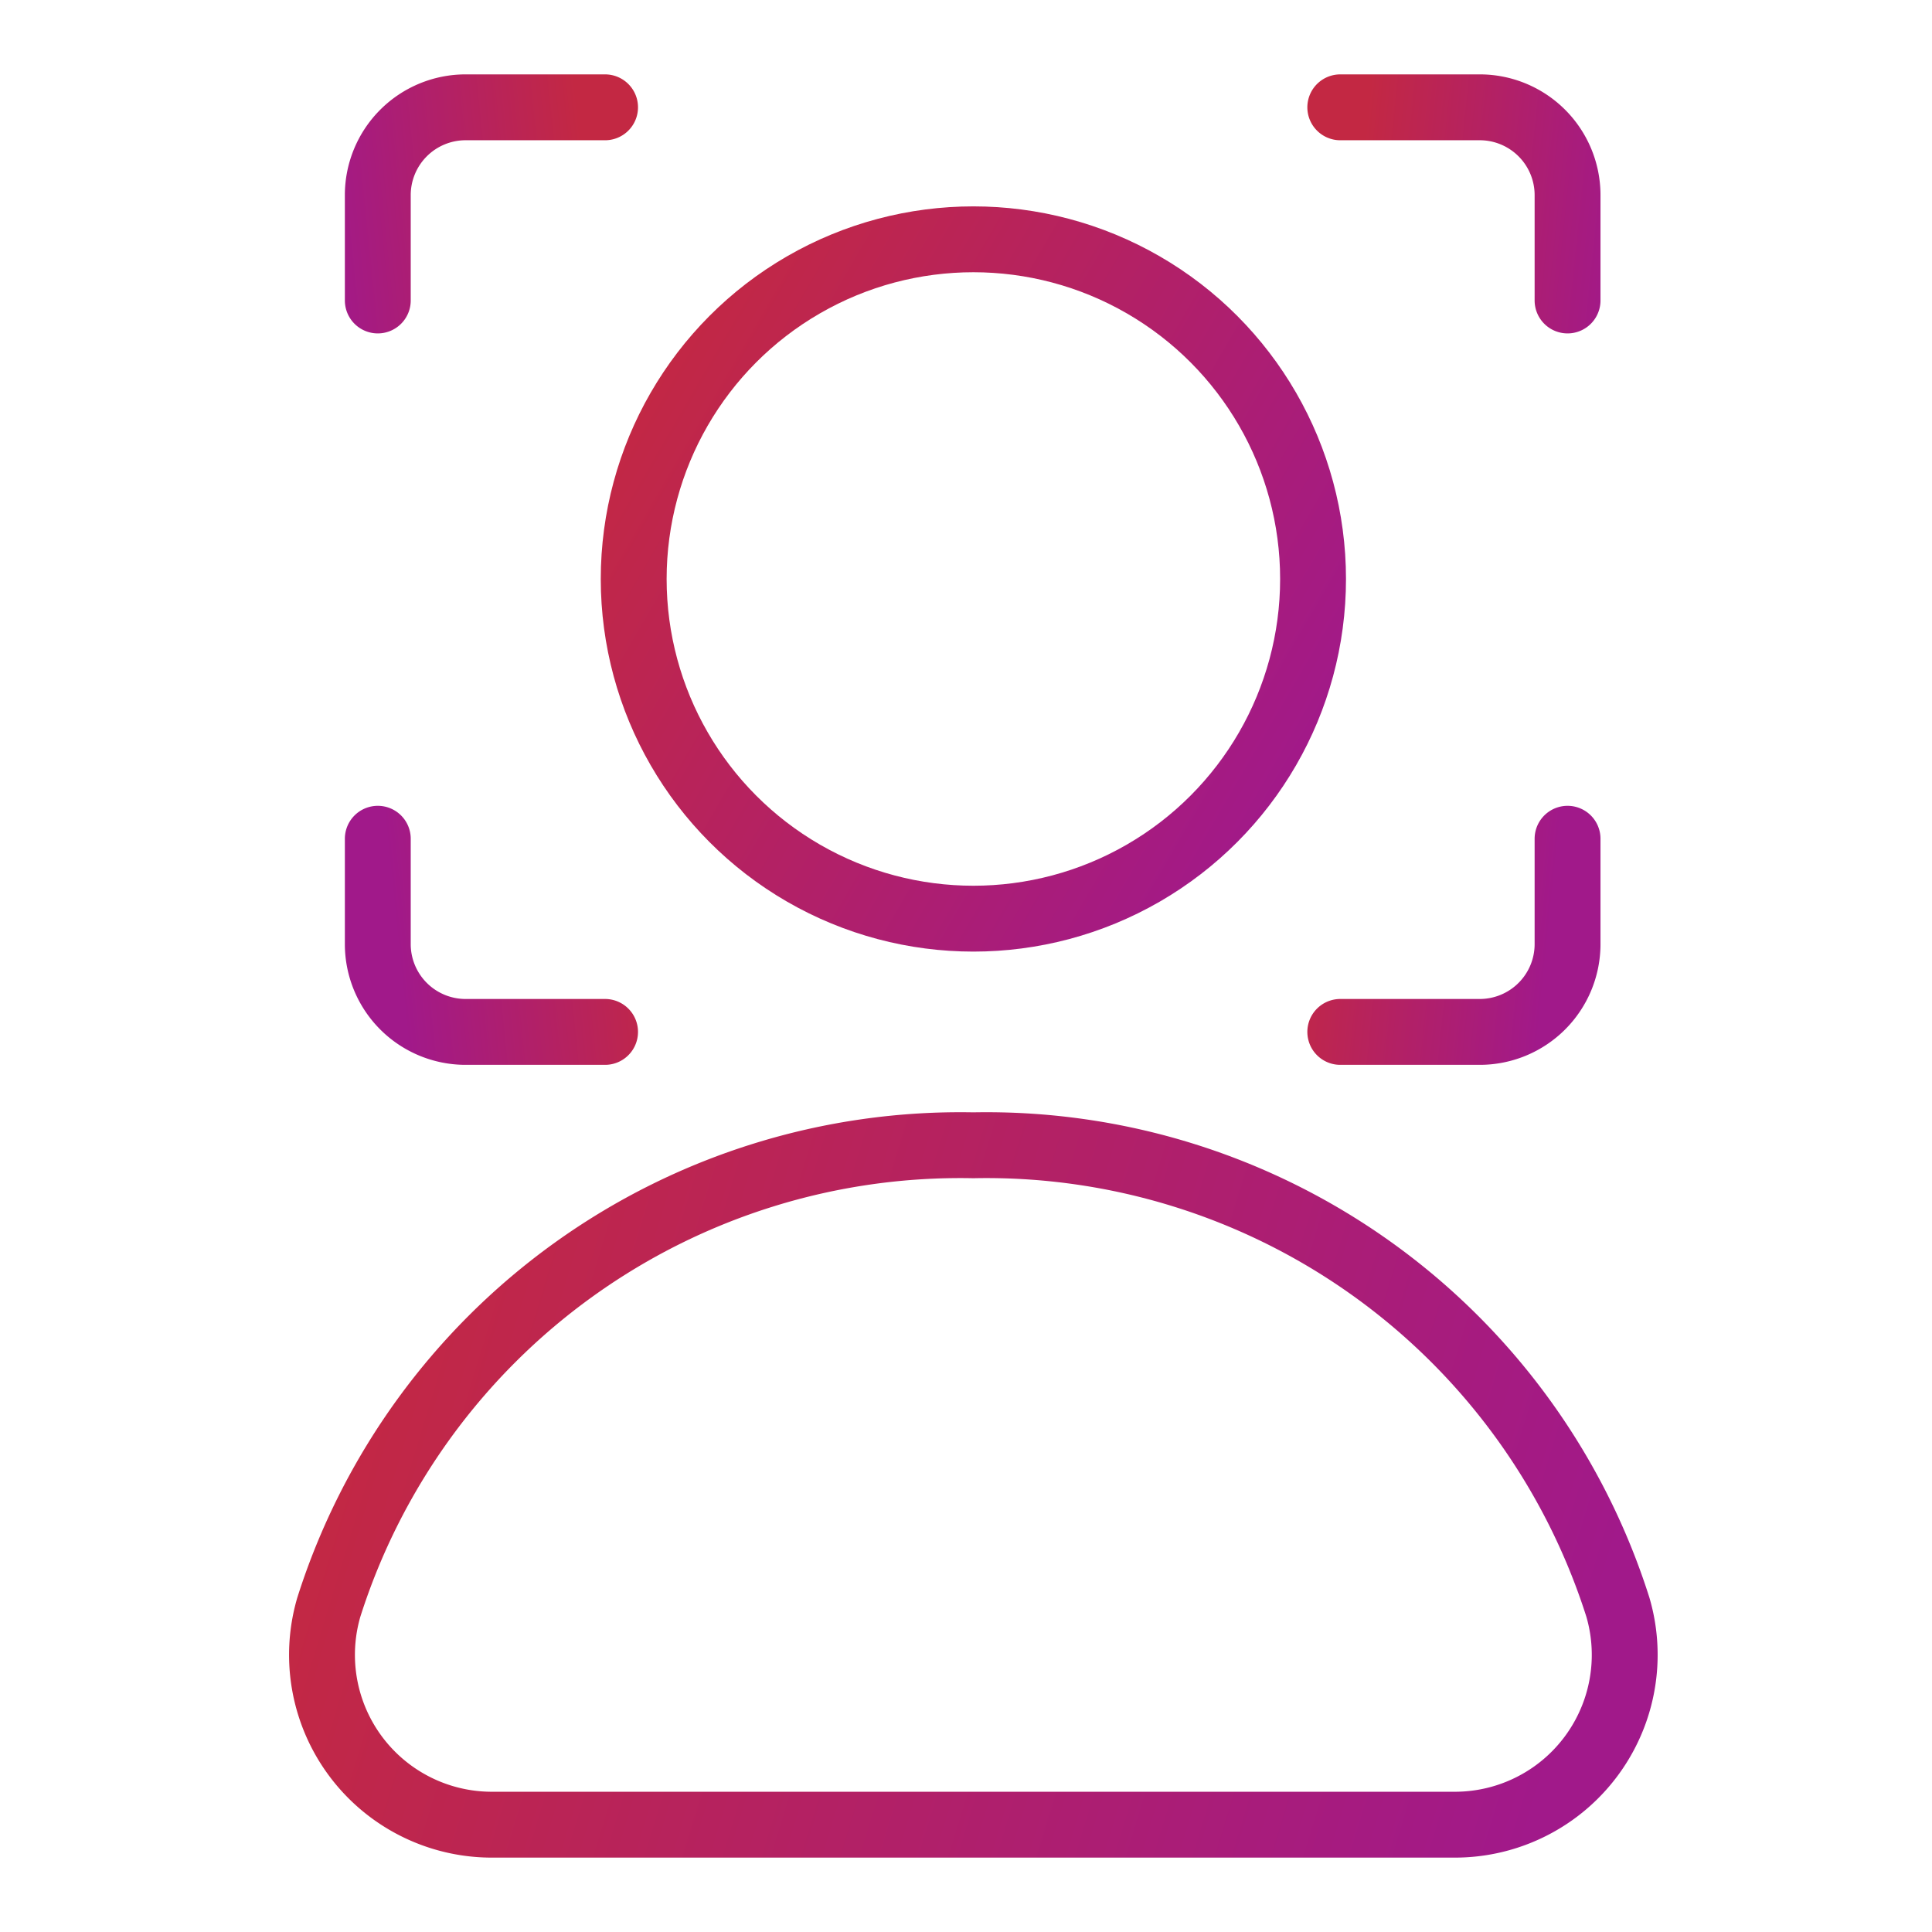
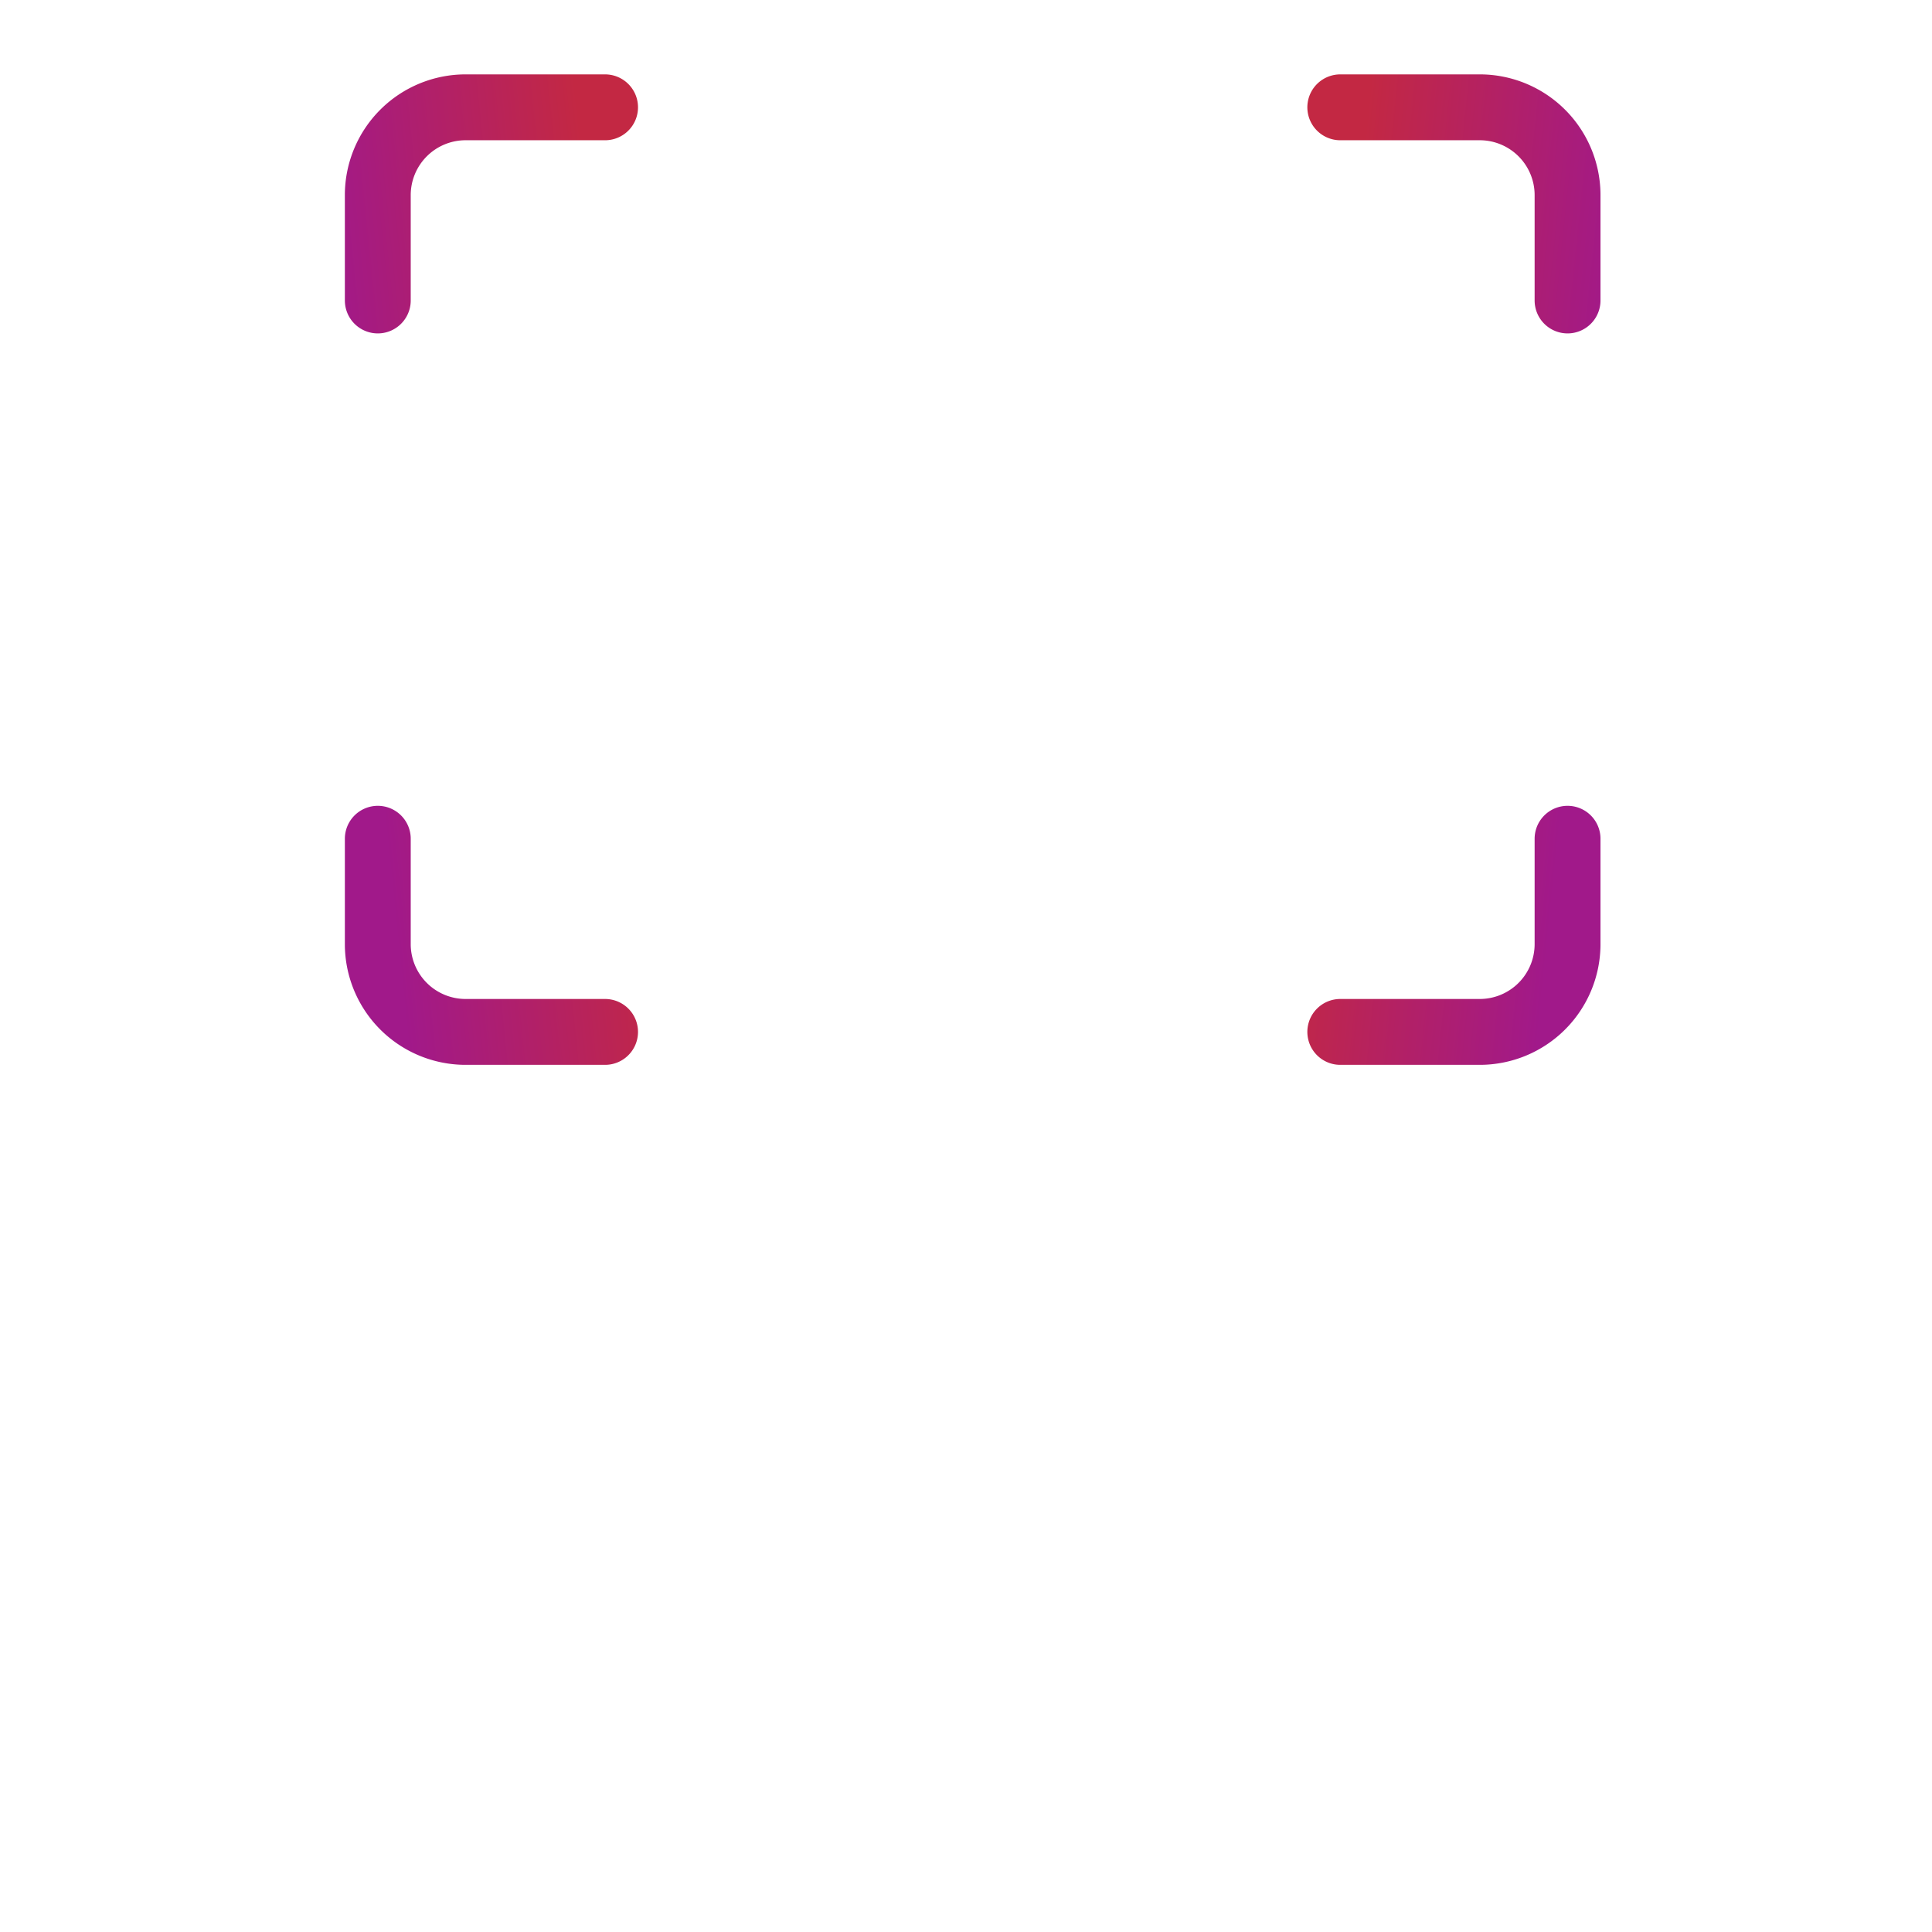
<svg xmlns="http://www.w3.org/2000/svg" width="44" height="44" viewBox="0 0 44 44">
  <defs>
    <linearGradient x1="100%" y1="78.239%" x2="0%" y2="19.975%" id="7hbrpaj68a">
      <stop stop-color="#A1198A" offset="0%" />
      <stop stop-color="#C32843" offset="100%" />
    </linearGradient>
    <linearGradient x1="100%" y1="57.683%" x2="0%" y2="41.831%" id="zbmtqncc3b">
      <stop stop-color="#A1198A" offset="0%" />
      <stop stop-color="#C32843" offset="100%" />
    </linearGradient>
    <linearGradient x1="100%" y1="70.391%" x2="0%" y2="28.319%" id="nc7wgg8otc">
      <stop stop-color="#A1198A" offset="0%" />
      <stop stop-color="#C32843" offset="100%" />
    </linearGradient>
  </defs>
  <g stroke-width="1.5" fill="none" fill-rule="evenodd" stroke-linecap="round" stroke-linejoin="round">
    <g transform="translate(7.333 5.45)">
-       <circle stroke="url(#7hbrpaj68a)" cx="14.835" cy="7.736" r="7.736" />
-       <path d="M25.8 36.106a3.868 3.868 0 0 0 3.714-4.951 15.086 15.086 0 0 0-14.68-10.522A15.086 15.086 0 0 0 .155 31.155a3.868 3.868 0 0 0 3.734 4.951H25.8z" stroke="url(#zbmtqncc3b)" />
-     </g>
+       </g>
    <g transform="translate(30.524 2.444)" stroke="url(#nc7wgg8otc)">
-       <path d="M5.176 16.658v2.399a2 2 0 0 1-2 2H0h0M5.176 4.399V2a2 2 0 0 0-2-2H0h0" />
+       <path d="M5.176 16.658v2.399a2 2 0 0 1-2 2H0h0M5.176 4.399V2a2 2 0 0 0-2-2H0" />
    </g>
    <g transform="matrix(-1 0 0 1 13.78 2.444)" stroke="url(#nc7wgg8otc)">
      <path d="M5.176 16.658v2.399a2 2 0 0 1-2 2H0h0M5.176 4.399V2a2 2 0 0 0-2-2H0h0" />
    </g>
  </g>
</svg>